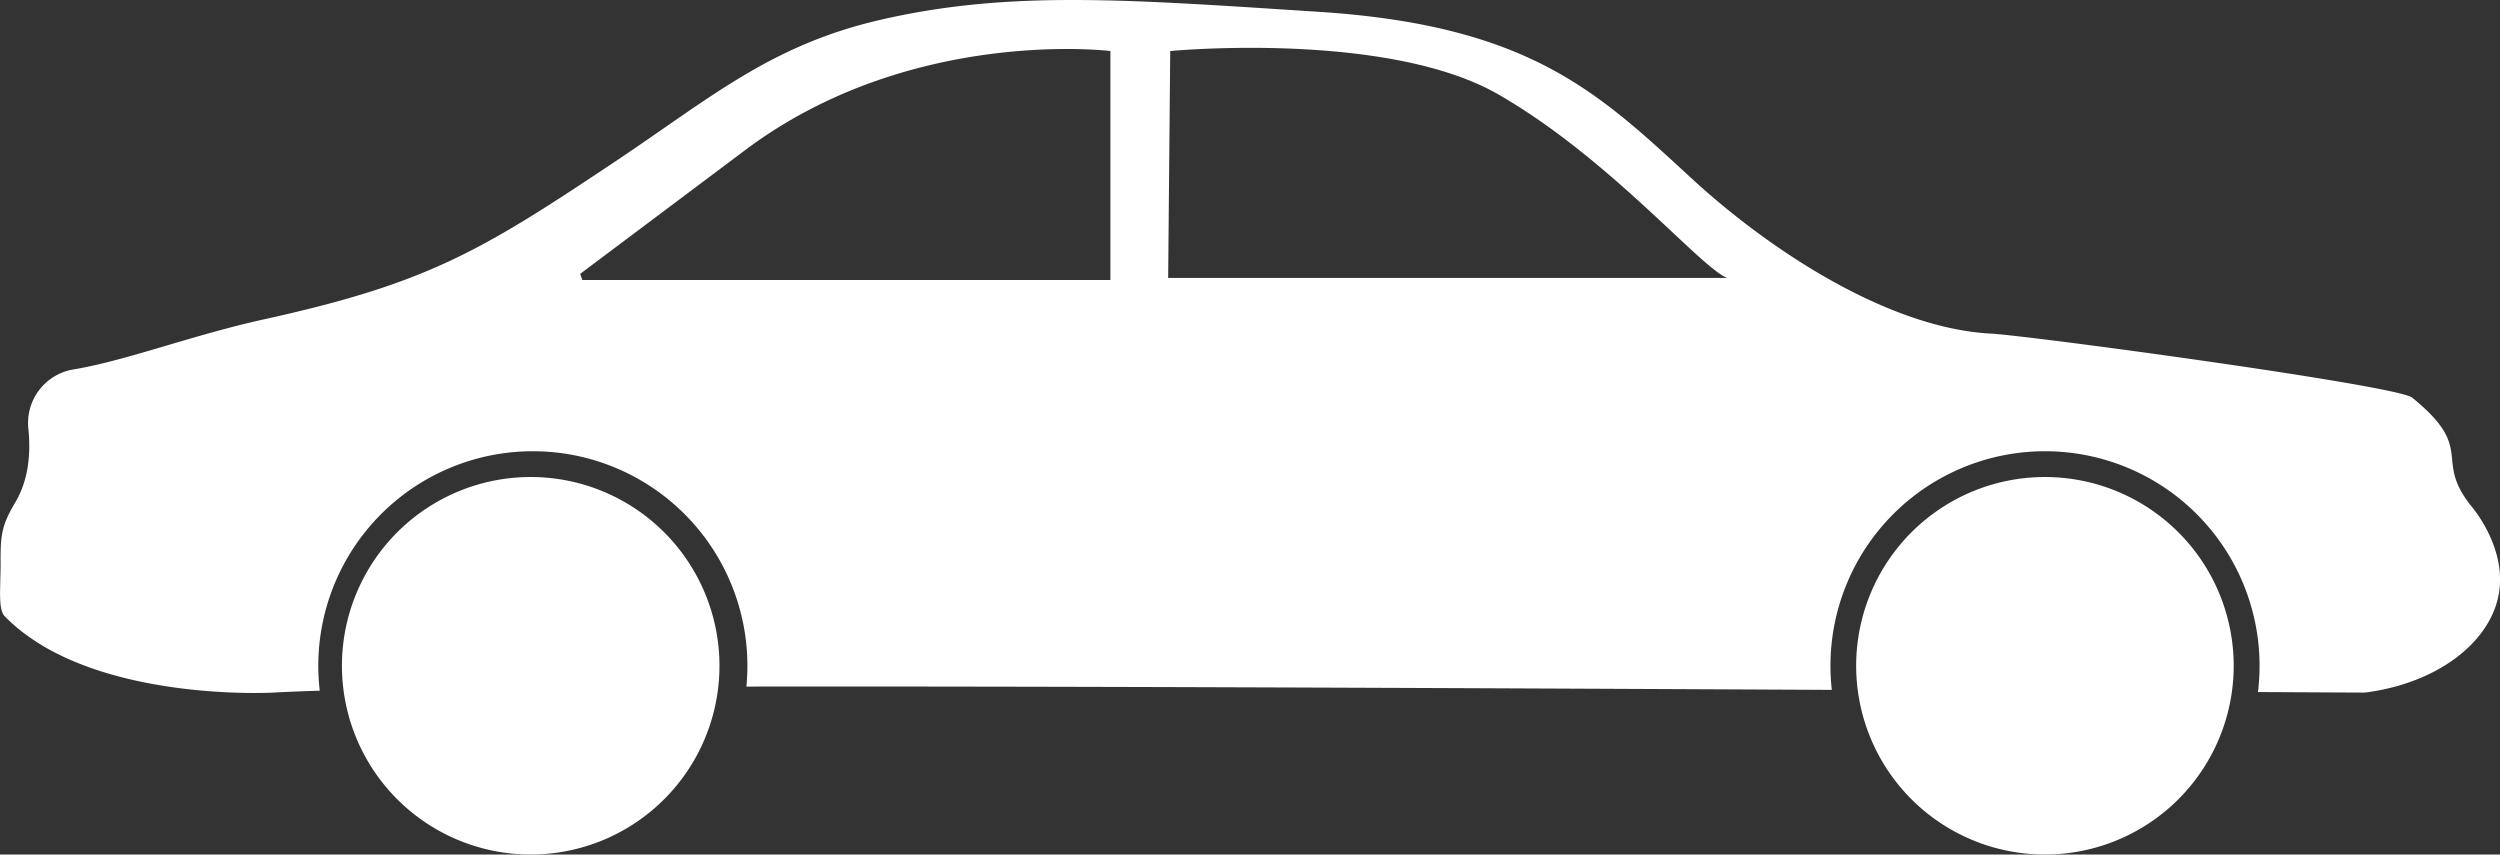
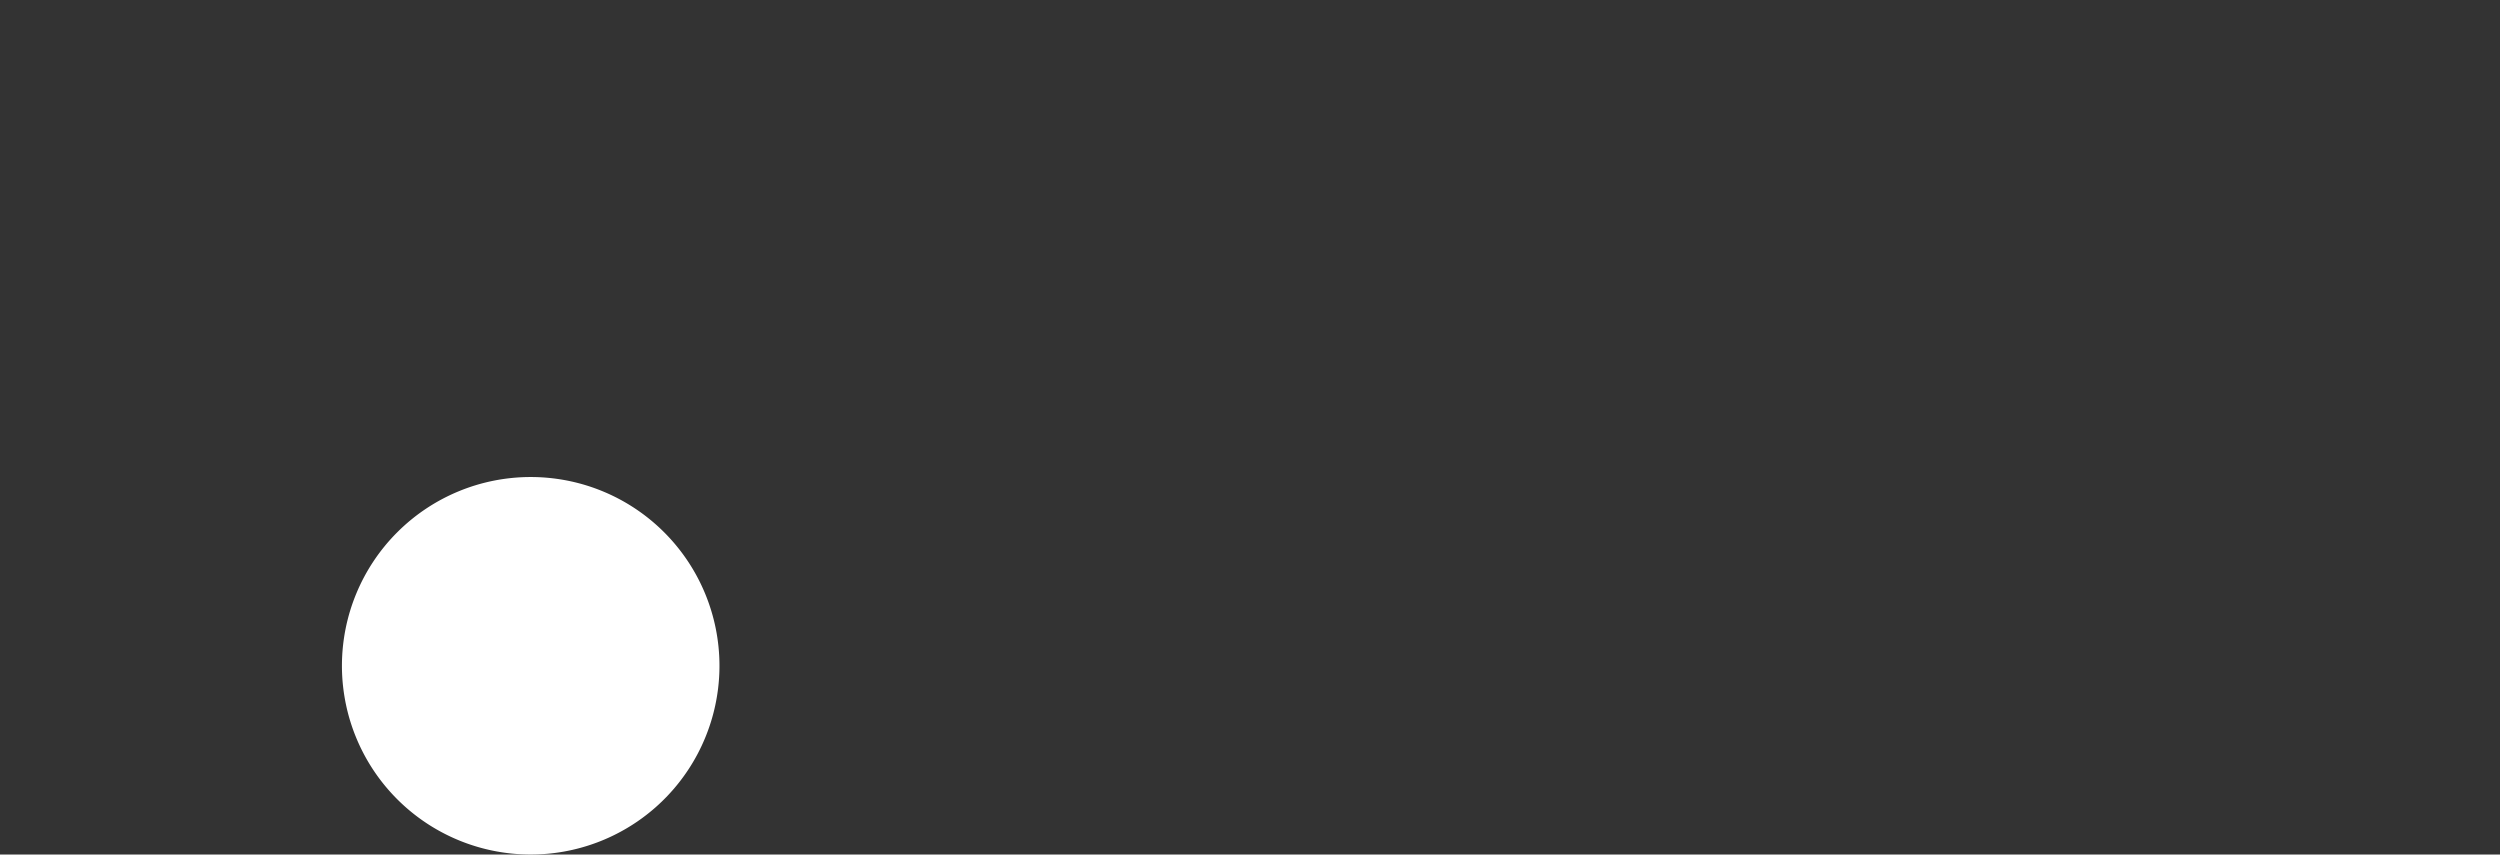
<svg xmlns="http://www.w3.org/2000/svg" id="Ebene_1" data-name="Ebene 1" viewBox="0 0 1211.84 414.23">
  <rect x="0" y="0" width="1211.84" height="414.23" fill="#333333" stroke="none" />
  <defs>
    <style>.cls-1{fill:#fff;}</style>
  </defs>
-   <path class="cls-1" d="M1575.5,1028.5c-19.22-23.57,2.44-27.48-29-53-7.26-5.89-185.15-30-204-31-50.28-2.61-107.94-40.93-145-75-45.39-41.73-78.4-74.38-181-81-93-6-150.09-10.61-213,4-52.62,12.22-82,37.76-126.92,67.8C610.5,904.5,584.86,920,505.5,937.5c-35.54,7.84-66.84,20.07-92.79,24.37A26.31,26.31,0,0,0,391,990.61c1.72,17-1.89,28.23-6.46,35.89-6.55,11-7.07,15.91-7,29,.06,11.76-1.38,22.54,2,26,40.93,42,130,37,130,37q9.24-.51,22.71-.93a102.41,102.41,0,0,1-.71-12.07,104,104,0,0,1,208,0c0,3.4-.16,6.77-.49,10.08,132.35-.18,312.11.54,526.15,1.6a102.35,102.35,0,0,1-.66-11.68,104,104,0,0,1,208,0,102.87,102.87,0,0,1-.78,12.73l50.55.26a16.2,16.2,0,0,0,2.51-.16c34.42-4.76,59.68-24.39,63.72-47.83C1592.14,1049.42,1577.61,1031.09,1575.5,1028.5Zm-660-110h-256l-1-3,80-60c80-60,177-48,177-48Zm28-1,1-110s105-10,159,21,98,84,111,89Z" transform="translate(-377.25 -782.77)" />
-   <path class="cls-1" d="M1460,1105.5a90.05,90.05,0,0,1-.69,11.2,91.5,91.5,0,0,1-181.73-.92,89.4,89.4,0,0,1-.58-10.28,91.5,91.5,0,0,1,183,0Z" transform="translate(-377.25 -782.77)" />
  <path class="cls-1" d="M726,1105.5a90.05,90.05,0,0,1-.69,11.2,91.5,91.5,0,0,1-181.73-.92,89.4,89.4,0,0,1-.58-10.28,91.5,91.5,0,0,1,183,0Z" transform="translate(-377.25 -782.77)" />
</svg>